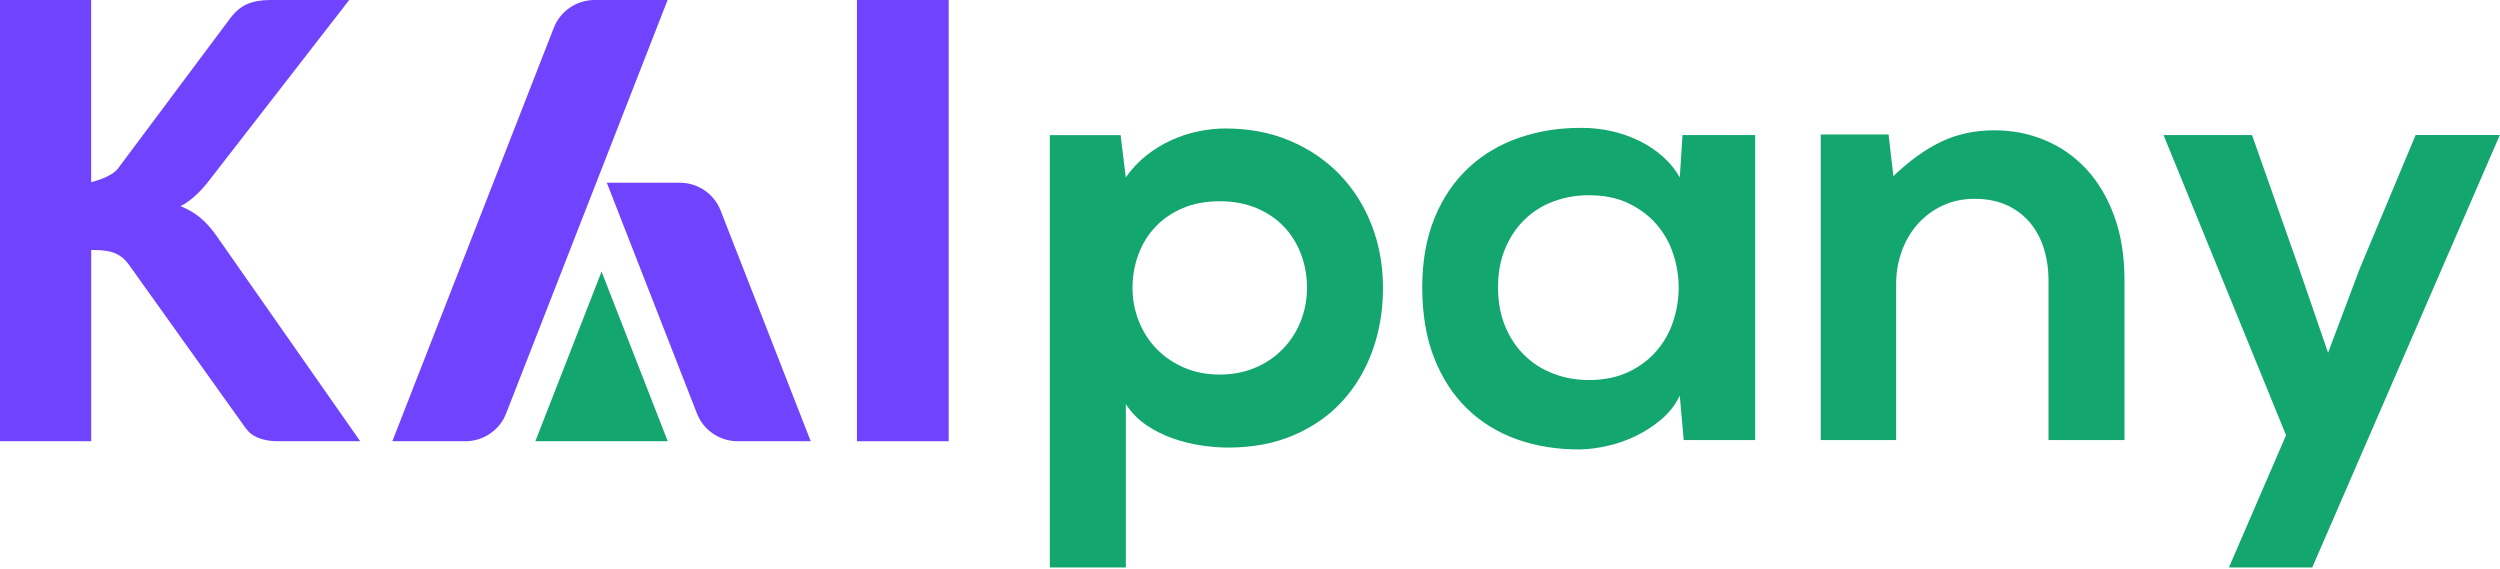
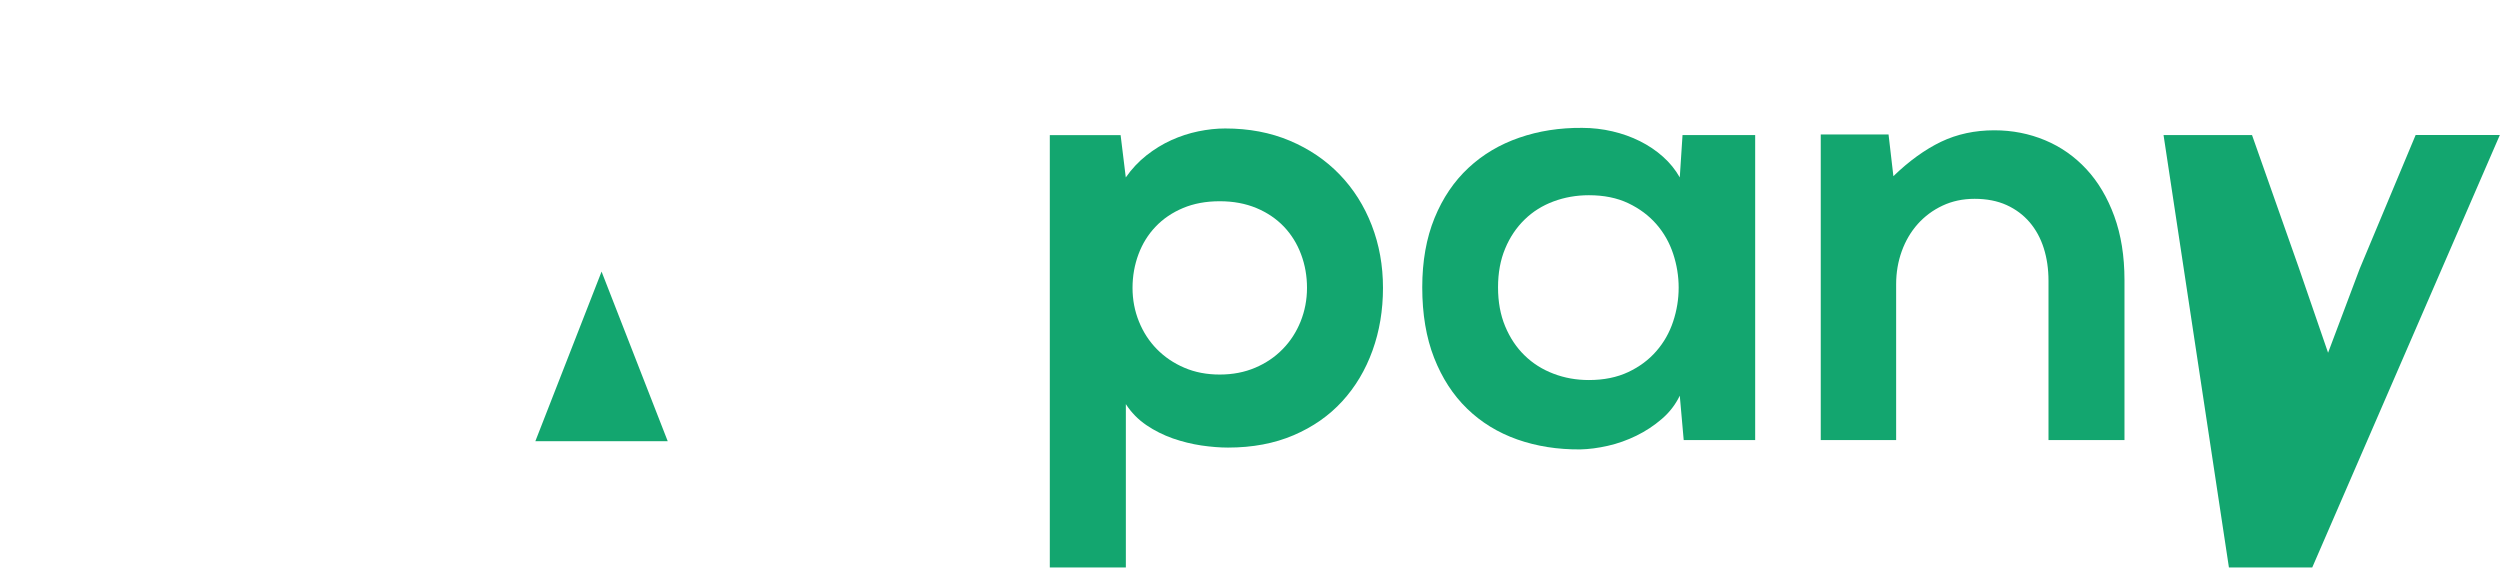
<svg xmlns="http://www.w3.org/2000/svg" width="382" height="87" viewBox="0 0 382 87" fill="none">
-   <path d="M13.93 27.83C13.93 27.83 17.05 27.12 18.07 25.69L35.11 2.88C35.91 1.8 36.8 1.04 37.76 0.63C38.72 0.21 39.9 0 41.29 0H53.36L31.91 27.64C30.52 29.44 29.08 30.72 27.59 31.5C28.67 31.93 29.65 32.5 30.52 33.2C31.39 33.9 32.22 34.82 33.03 35.96L55.04 67.42H42.64C41.83 67.42 41.15 67.36 40.57 67.23C40 67.11 39.49 66.94 39.06 66.72C38.63 66.5 38.25 66.23 37.95 65.91C37.64 65.58 37.35 65.21 37.07 64.77L19.75 40.52C19.16 39.68 18.47 39.09 17.66 38.73C16.85 38.37 15.73 38.2 14.27 38.2H13.94V67.42H0V0H13.93V27.83Z" fill="#7044FF" />
-   <path d="M144.96 67.42H130.94V0H144.96V67.42Z" fill="#7044FF" />
-   <path d="M59.95 67.42L84.62 4.25C85.62 1.69 88.09 0 90.84 0H102.01L77.34 63.17C76.34 65.73 73.87 67.42 71.12 67.42H59.95Z" fill="#7044FF" />
-   <path d="M123.88 67.42H112.71C109.96 67.42 107.49 65.73 106.49 63.17L92.72 27.92H103.89C106.64 27.92 109.11 29.61 110.11 32.17L123.88 67.42Z" fill="#7044FF" />
  <path d="M102.03 67.42H81.8L91.92 41.5L102.03 67.42Z" fill="#13A66F" />
  <path d="M160.41 86.72V20.65H171.23L172.02 27.11C172.92 25.82 173.97 24.7 175.18 23.74C176.39 22.79 177.66 22.01 178.99 21.41C180.32 20.81 181.69 20.36 183.1 20.07C184.51 19.78 185.88 19.63 187.21 19.63C190.83 19.63 194.12 20.25 197.08 21.5C200.04 22.75 202.58 24.47 204.7 26.67C206.82 28.87 208.45 31.45 209.6 34.42C210.75 37.39 211.32 40.58 211.32 43.99C211.32 47.4 210.79 50.6 209.72 53.56C208.65 56.53 207.11 59.11 205.1 61.31C203.09 63.51 200.61 65.24 197.67 66.5C194.73 67.76 191.38 68.39 187.64 68.39C186.4 68.39 185.05 68.28 183.58 68.07C182.11 67.85 180.65 67.49 179.21 66.99C177.77 66.48 176.42 65.81 175.17 64.96C173.92 64.11 172.87 63.05 172.03 61.75V86.71H160.41V86.72ZM186.38 57.23C188.36 57.23 190.17 56.88 191.79 56.19C193.42 55.5 194.82 54.55 195.99 53.35C197.17 52.15 198.08 50.74 198.73 49.13C199.38 47.51 199.71 45.8 199.71 43.99C199.71 42.18 199.41 40.46 198.8 38.85C198.2 37.24 197.32 35.83 196.18 34.63C195.03 33.43 193.63 32.48 191.98 31.79C190.32 31.1 188.46 30.75 186.38 30.75C184.27 30.75 182.4 31.1 180.76 31.79C179.12 32.48 177.72 33.43 176.58 34.63C175.43 35.83 174.56 37.24 173.96 38.85C173.36 40.46 173.05 42.18 173.05 43.99C173.05 45.81 173.38 47.52 174.03 49.13C174.68 50.74 175.59 52.15 176.77 53.35C177.95 54.55 179.35 55.5 180.97 56.19C182.59 56.89 184.4 57.23 186.38 57.23Z" fill="#13A66F" />
  <path d="M257.09 20.64H268.19V67.24H257.27L256.67 60.46C256.02 61.81 255.11 63 253.93 64.01C252.75 65.03 251.46 65.88 250.05 66.57C248.64 67.26 247.19 67.78 245.68 68.12C244.18 68.46 242.78 68.64 241.48 68.67C238.01 68.7 234.8 68.19 231.84 67.15C228.88 66.1 226.33 64.54 224.17 62.44C222.02 60.35 220.34 57.76 219.13 54.67C217.92 51.58 217.32 47.99 217.32 43.9C217.32 39.9 217.95 36.37 219.2 33.31C220.45 30.25 222.18 27.7 224.38 25.65C226.58 23.6 229.16 22.07 232.14 21.04C235.11 20.01 238.32 19.51 241.76 19.54C243.34 19.54 244.88 19.72 246.38 20.07C247.88 20.42 249.28 20.92 250.58 21.57C251.88 22.22 253.06 23.01 254.11 23.95C255.16 24.89 256.01 25.94 256.67 27.11L257.09 20.64ZM242.78 29.83C240.86 29.83 239.06 30.15 237.37 30.78C235.68 31.41 234.21 32.33 232.96 33.55C231.71 34.77 230.71 36.24 229.99 37.98C229.26 39.72 228.9 41.69 228.9 43.91C228.9 46.13 229.26 48.11 229.99 49.86C230.72 51.61 231.71 53.1 232.96 54.31C234.21 55.53 235.68 56.46 237.37 57.1C239.06 57.75 240.86 58.07 242.78 58.07C245.07 58.07 247.08 57.66 248.8 56.85C250.52 56.04 251.95 54.97 253.1 53.64C254.25 52.32 255.1 50.81 255.66 49.12C256.22 47.43 256.5 45.71 256.5 43.95C256.5 42.2 256.22 40.47 255.66 38.78C255.1 37.09 254.25 35.58 253.1 34.26C251.95 32.94 250.52 31.87 248.8 31.05C247.07 30.23 245.07 29.83 242.78 29.83Z" fill="#13A66F" />
  <path d="M313.01 67.25V42.89C313.01 41.11 312.77 39.45 312.29 37.93C311.81 36.41 311.09 35.09 310.13 33.96C309.17 32.84 307.99 31.96 306.6 31.33C305.21 30.7 303.58 30.38 301.72 30.38C299.92 30.38 298.29 30.73 296.82 31.42C295.35 32.11 294.09 33.05 293.03 34.23C291.98 35.41 291.16 36.8 290.59 38.38C290.02 39.96 289.73 41.65 289.73 43.43V67.24H278.21V20.55H288.57L289.31 26.92C291.73 24.58 294.16 22.83 296.6 21.66C299.05 20.49 301.76 19.91 304.73 19.91C307.49 19.91 310.07 20.42 312.49 21.43C314.91 22.44 317.01 23.92 318.81 25.86C320.61 27.8 322.02 30.19 323.06 33.03C324.1 35.88 324.62 39.13 324.62 42.79V67.24H313.01V67.25Z" fill="#13A66F" />
-   <path d="M381.97 20.64L353.31 86.71H340.58L349.31 66.5L330.59 20.64H344.11L351.22 40.8L355.73 53.9L360.56 41.07L369.11 20.63H381.97V20.64Z" fill="#13A66F" />
+   <path d="M381.97 20.64L353.31 86.71H340.58L330.59 20.64H344.11L351.22 40.8L355.73 53.9L360.56 41.07L369.11 20.63H381.97V20.64Z" fill="#13A66F" />
</svg>